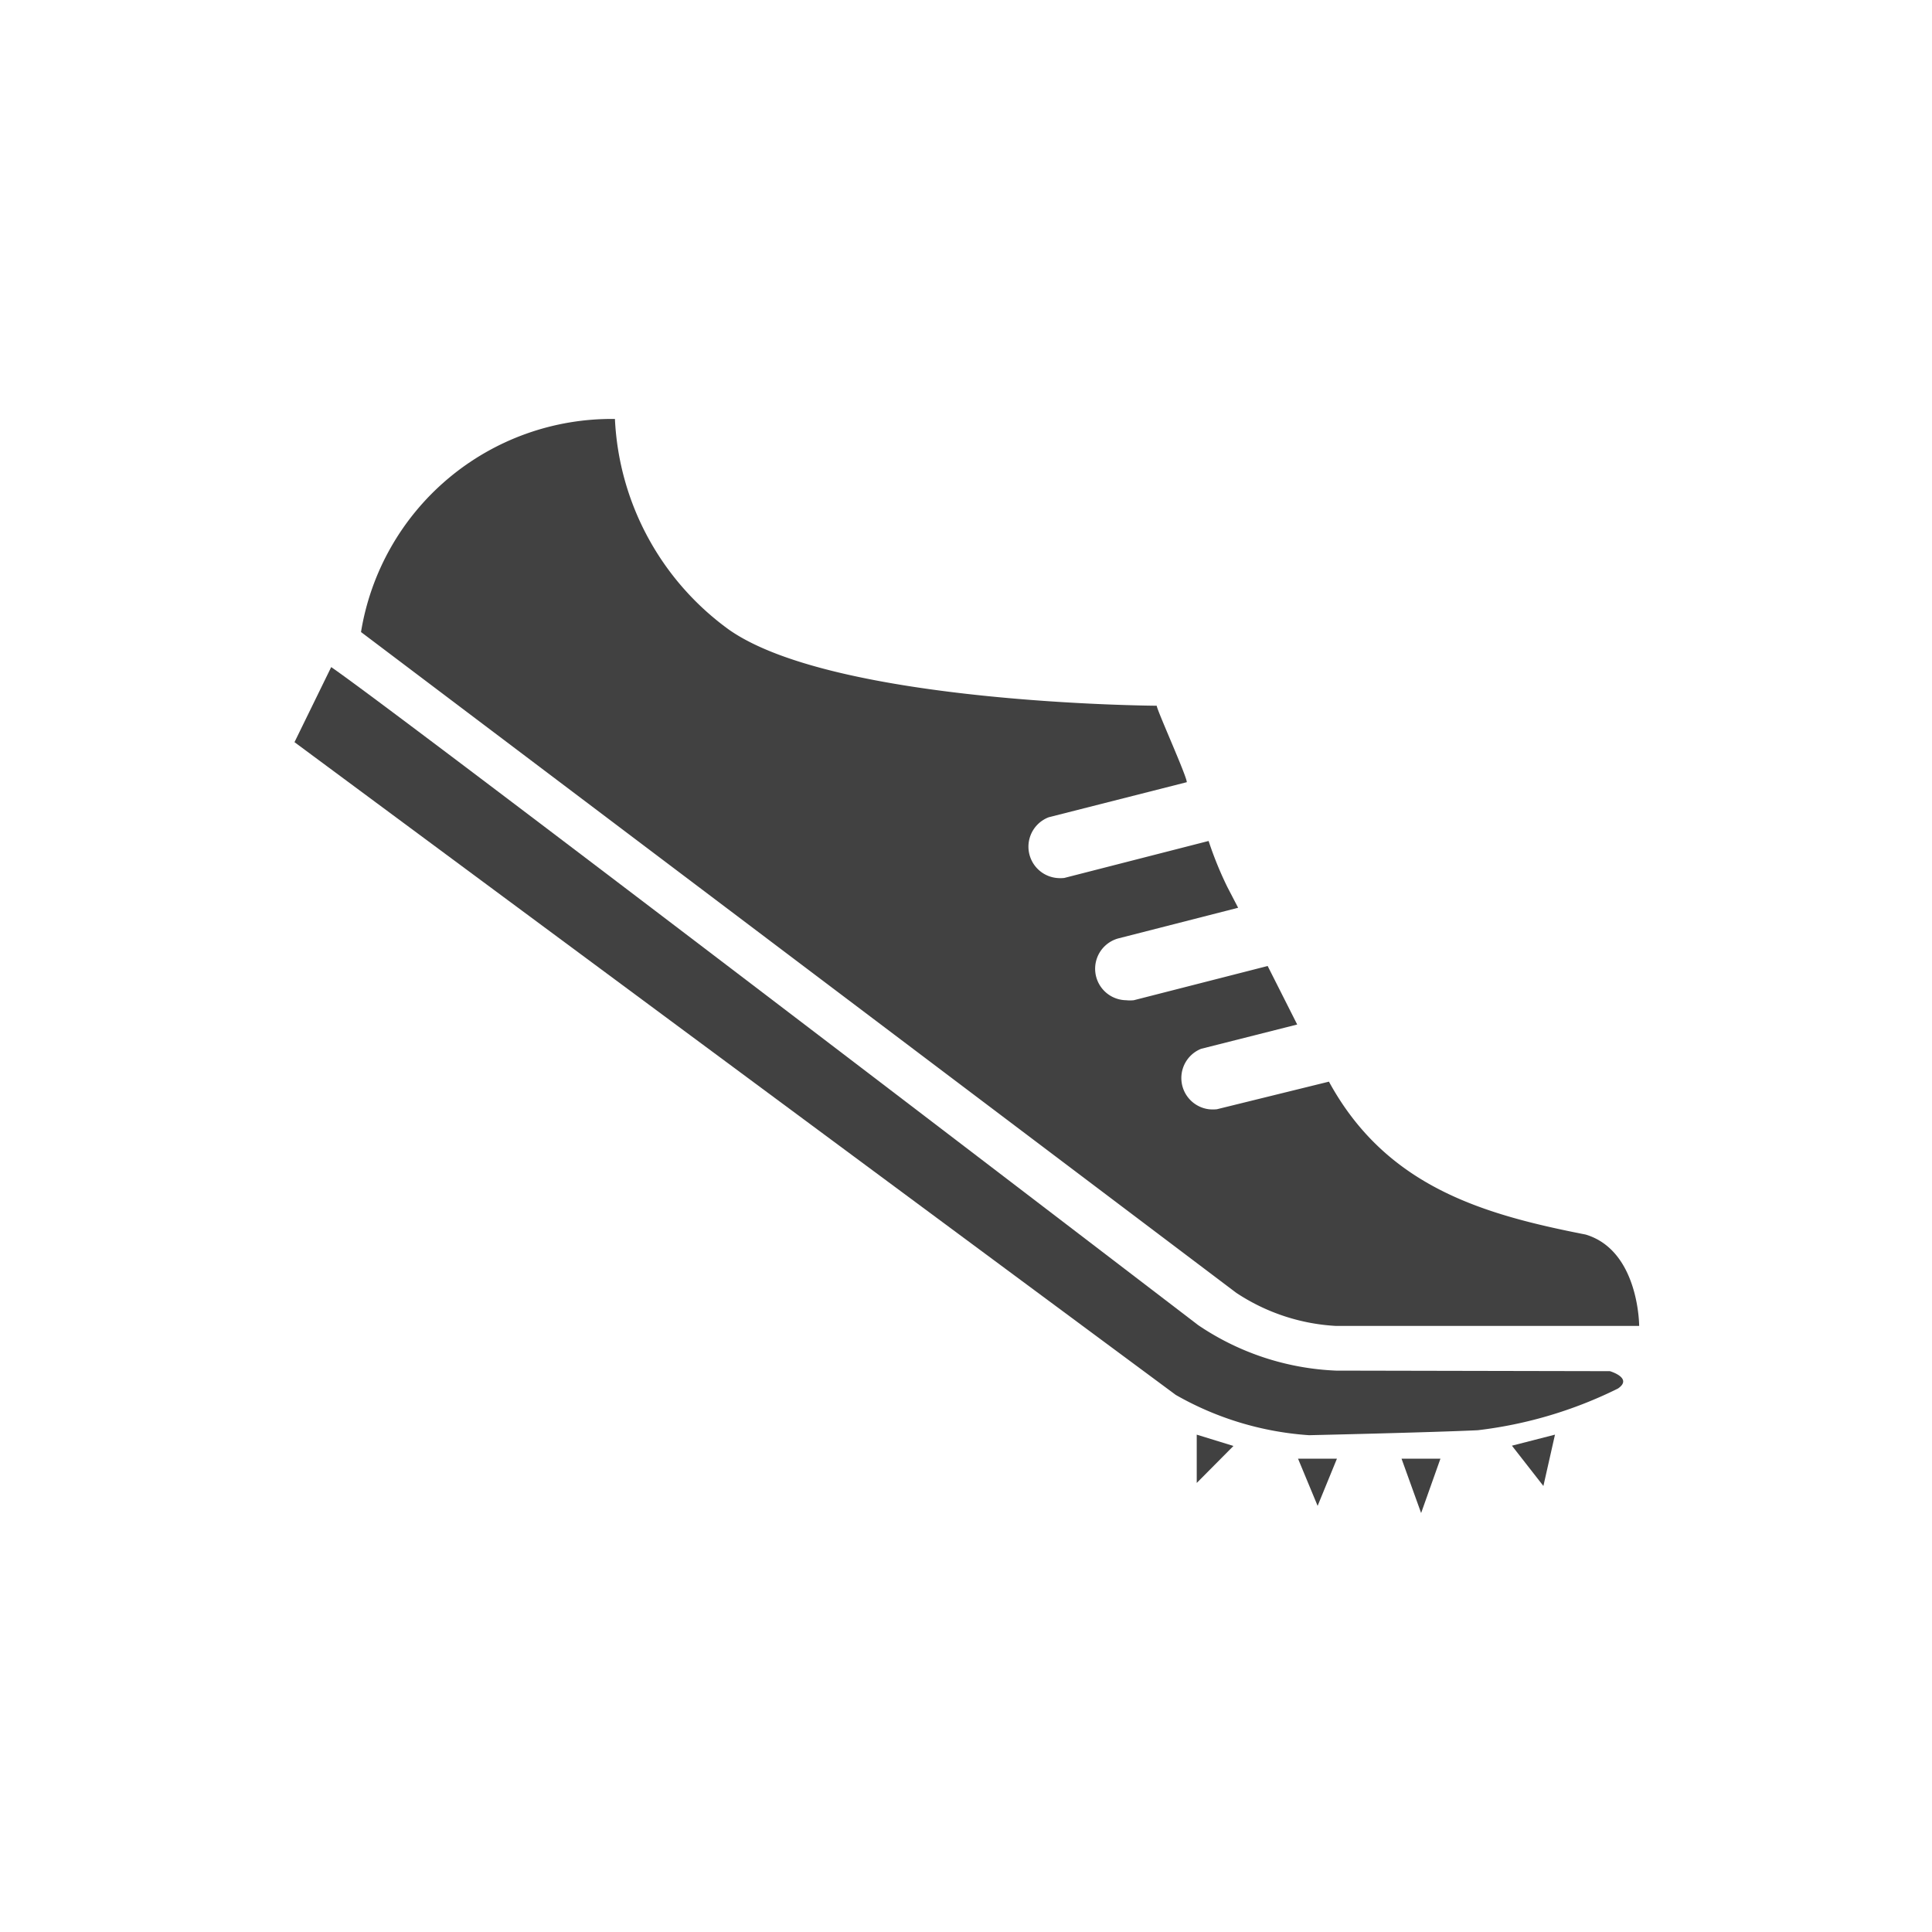
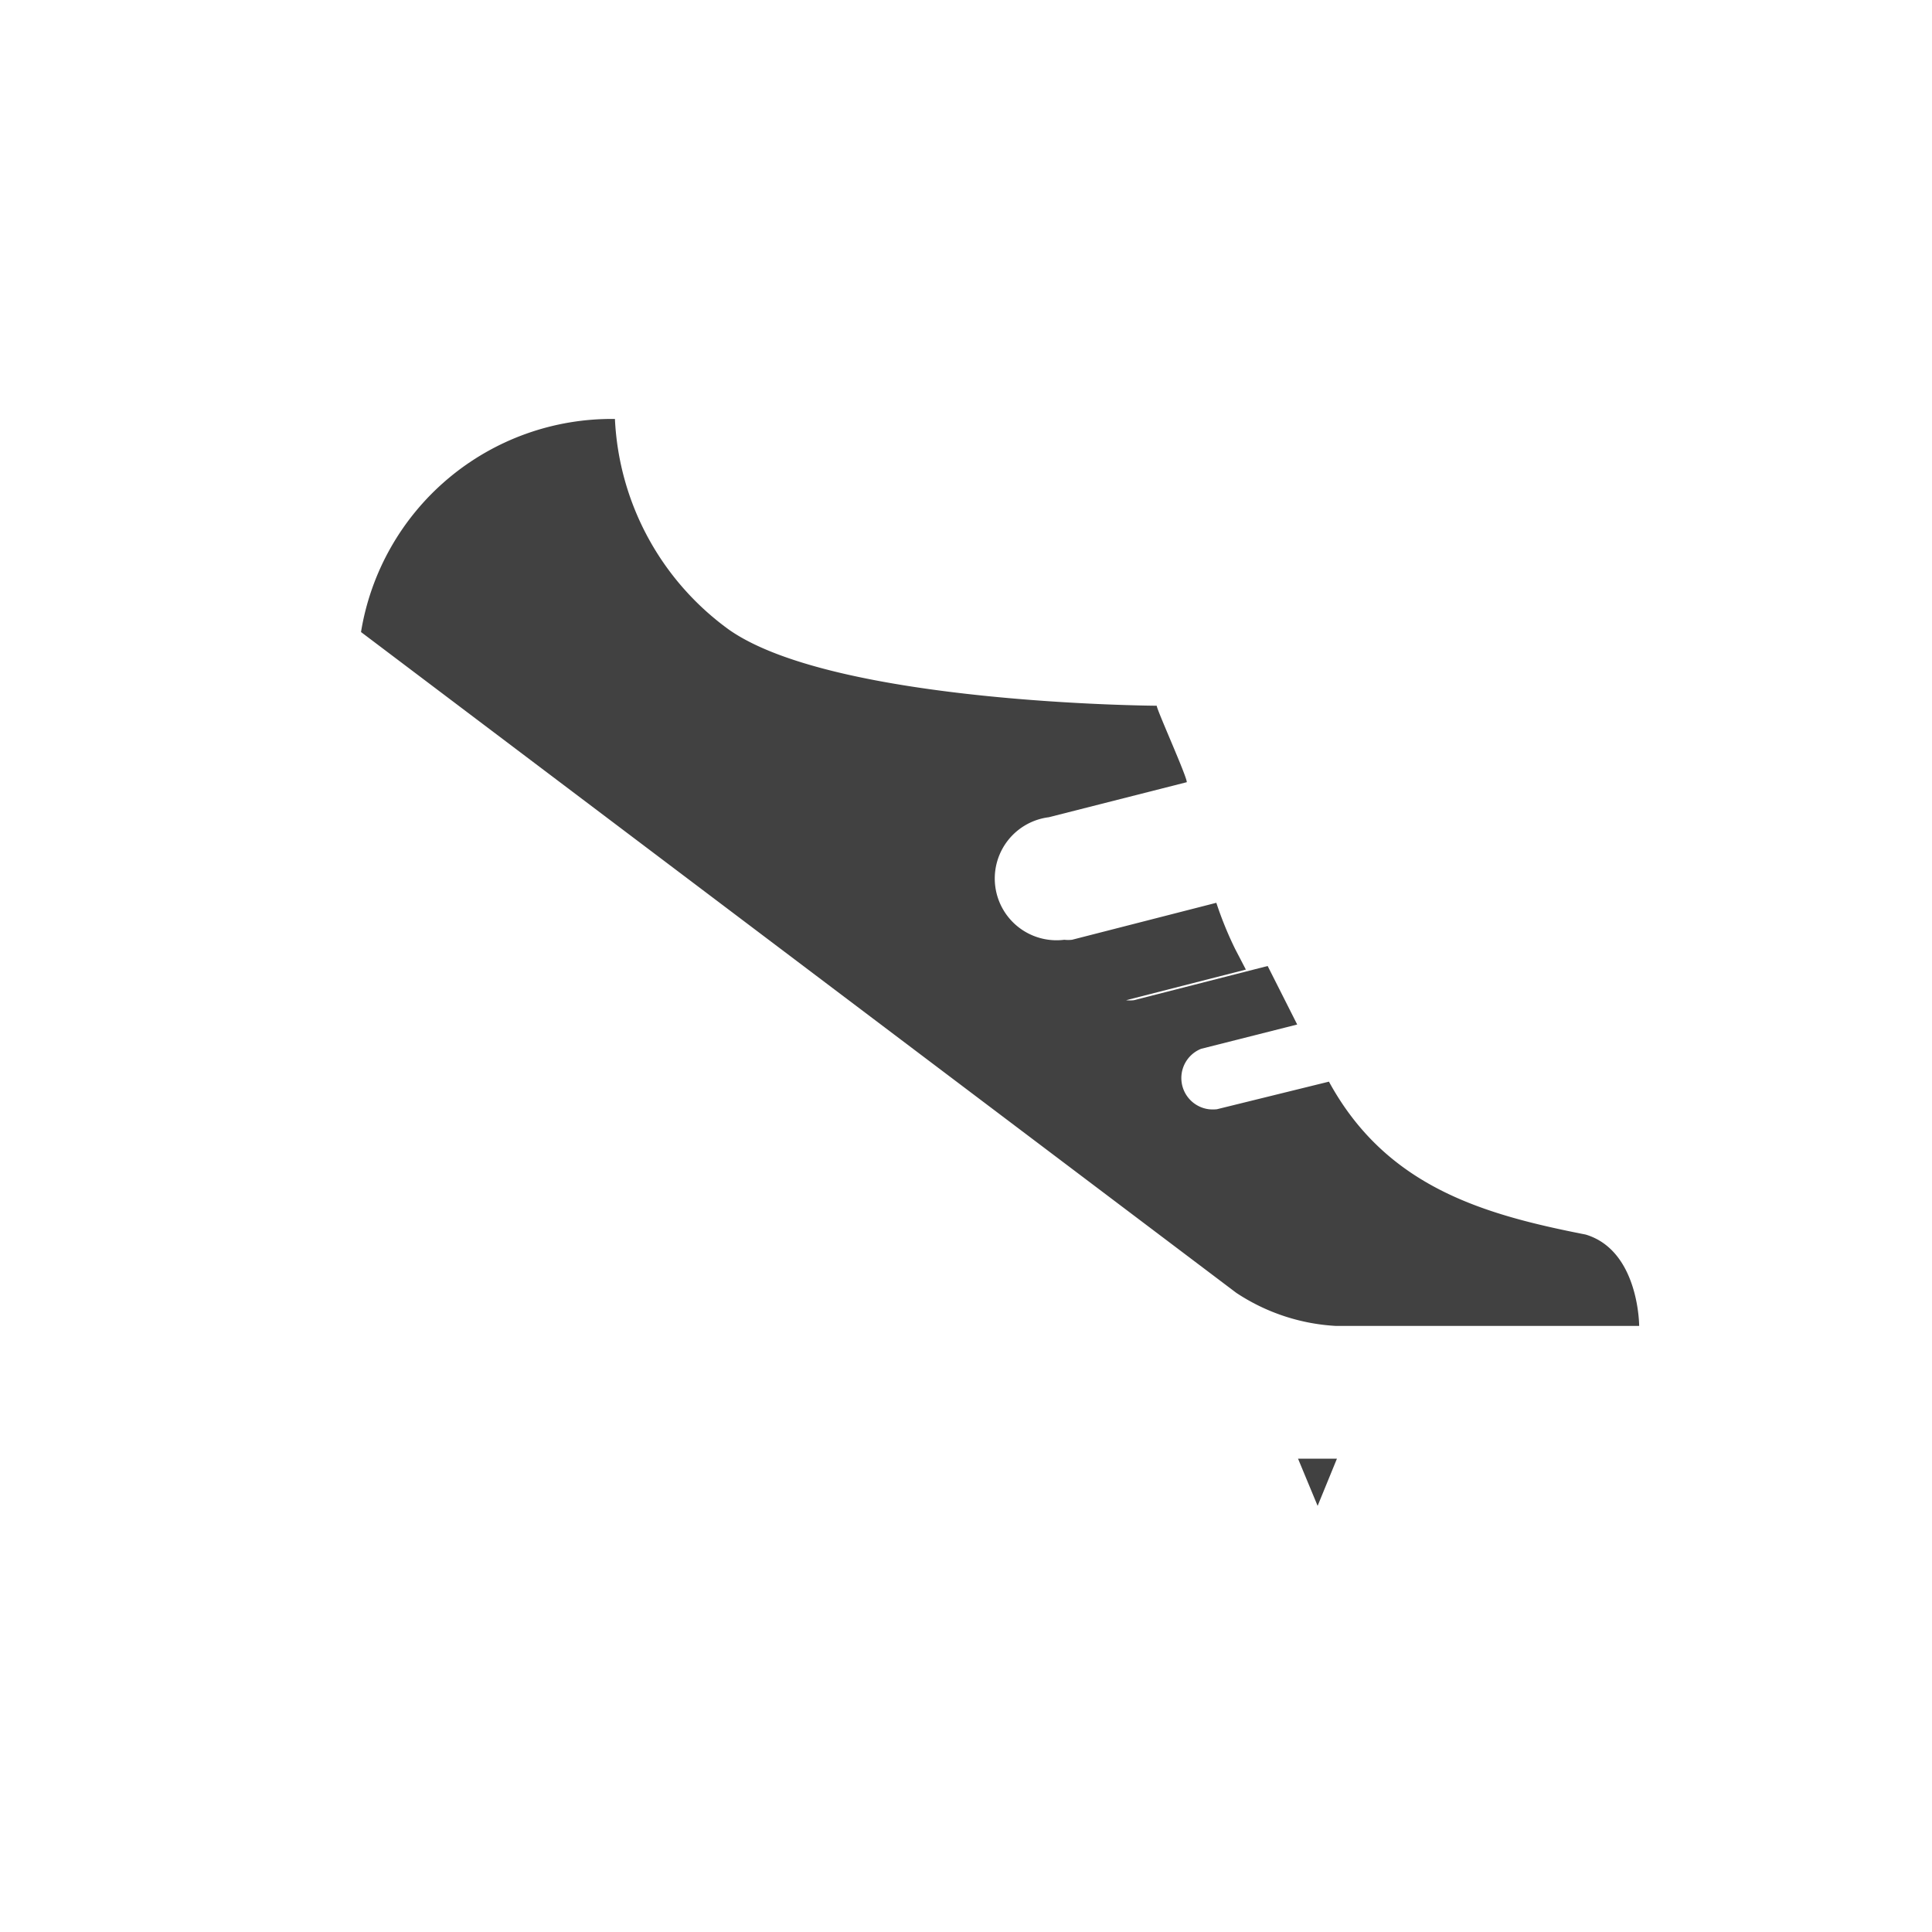
<svg xmlns="http://www.w3.org/2000/svg" id="Õ__1" data-name="Õº≤„_1" viewBox="0 0 70 70">
  <defs>
    <style>.cls-1{fill:#414141;}</style>
  </defs>
  <title>Track</title>
-   <path class="cls-1" d="M44.79,46.84a7.25,7.25,0,0,0,3.6,1.2h11s0-2.73-1.94-3.31C53.73,44,50.23,43,48.15,39.19l-4.06,1a1.43,1.43,0,0,1-.29,0A1.14,1.14,0,0,1,43.52,38L47,37.12,45.93,35l-4.85,1.24a1.33,1.33,0,0,1-.28,0A1.14,1.14,0,0,1,40.52,34l4.34-1.11-.39-.75a13.08,13.08,0,0,1-.68-1.67l-5.23,1.34a1.33,1.33,0,0,1-.28,0A1.14,1.14,0,0,1,38,29.61l5-1.27c0-.22-1.07-2.58-1.09-2.77,0,0-11.64-.06-15.49-2.75a10,10,0,0,1-4.14-7.64,9.2,9.2,0,0,0-9.2,7.72Z" />
-   <path class="cls-1" d="M48.41,49.66a9.6,9.6,0,0,1-5-1.65S14.55,25.92,12,24.17l-1.33,2.72L42.6,50.54A11.25,11.25,0,0,0,47.43,52s4.42-.1,6.11-.18a15.49,15.49,0,0,0,5.08-1.51c.56-.38-.29-.63-.29-.63Z" />
-   <polygon class="cls-1" points="43.36 51.98 43.36 53.73 44.69 52.39 43.36 51.98" />
+   <path class="cls-1" d="M44.79,46.84a7.25,7.25,0,0,0,3.6,1.2h11s0-2.73-1.94-3.31C53.73,44,50.23,43,48.15,39.19l-4.06,1a1.43,1.43,0,0,1-.29,0A1.14,1.14,0,0,1,43.52,38L47,37.12,45.93,35l-4.85,1.24a1.33,1.33,0,0,1-.28,0l4.34-1.11-.39-.75a13.08,13.08,0,0,1-.68-1.67l-5.23,1.34a1.33,1.33,0,0,1-.28,0A1.14,1.14,0,0,1,38,29.61l5-1.27c0-.22-1.07-2.58-1.09-2.77,0,0-11.64-.06-15.49-2.75a10,10,0,0,1-4.14-7.64,9.2,9.2,0,0,0-9.2,7.72Z" />
  <polygon class="cls-1" points="47.03 52.85 48.44 52.85 47.74 54.56 47.03 52.85" />
-   <polygon class="cls-1" points="50.78 52.85 52.19 52.85 51.49 54.82 50.78 52.85" />
-   <polygon class="cls-1" points="54.78 52.38 56.34 51.98 55.92 53.84 54.78 52.38" />
</svg>